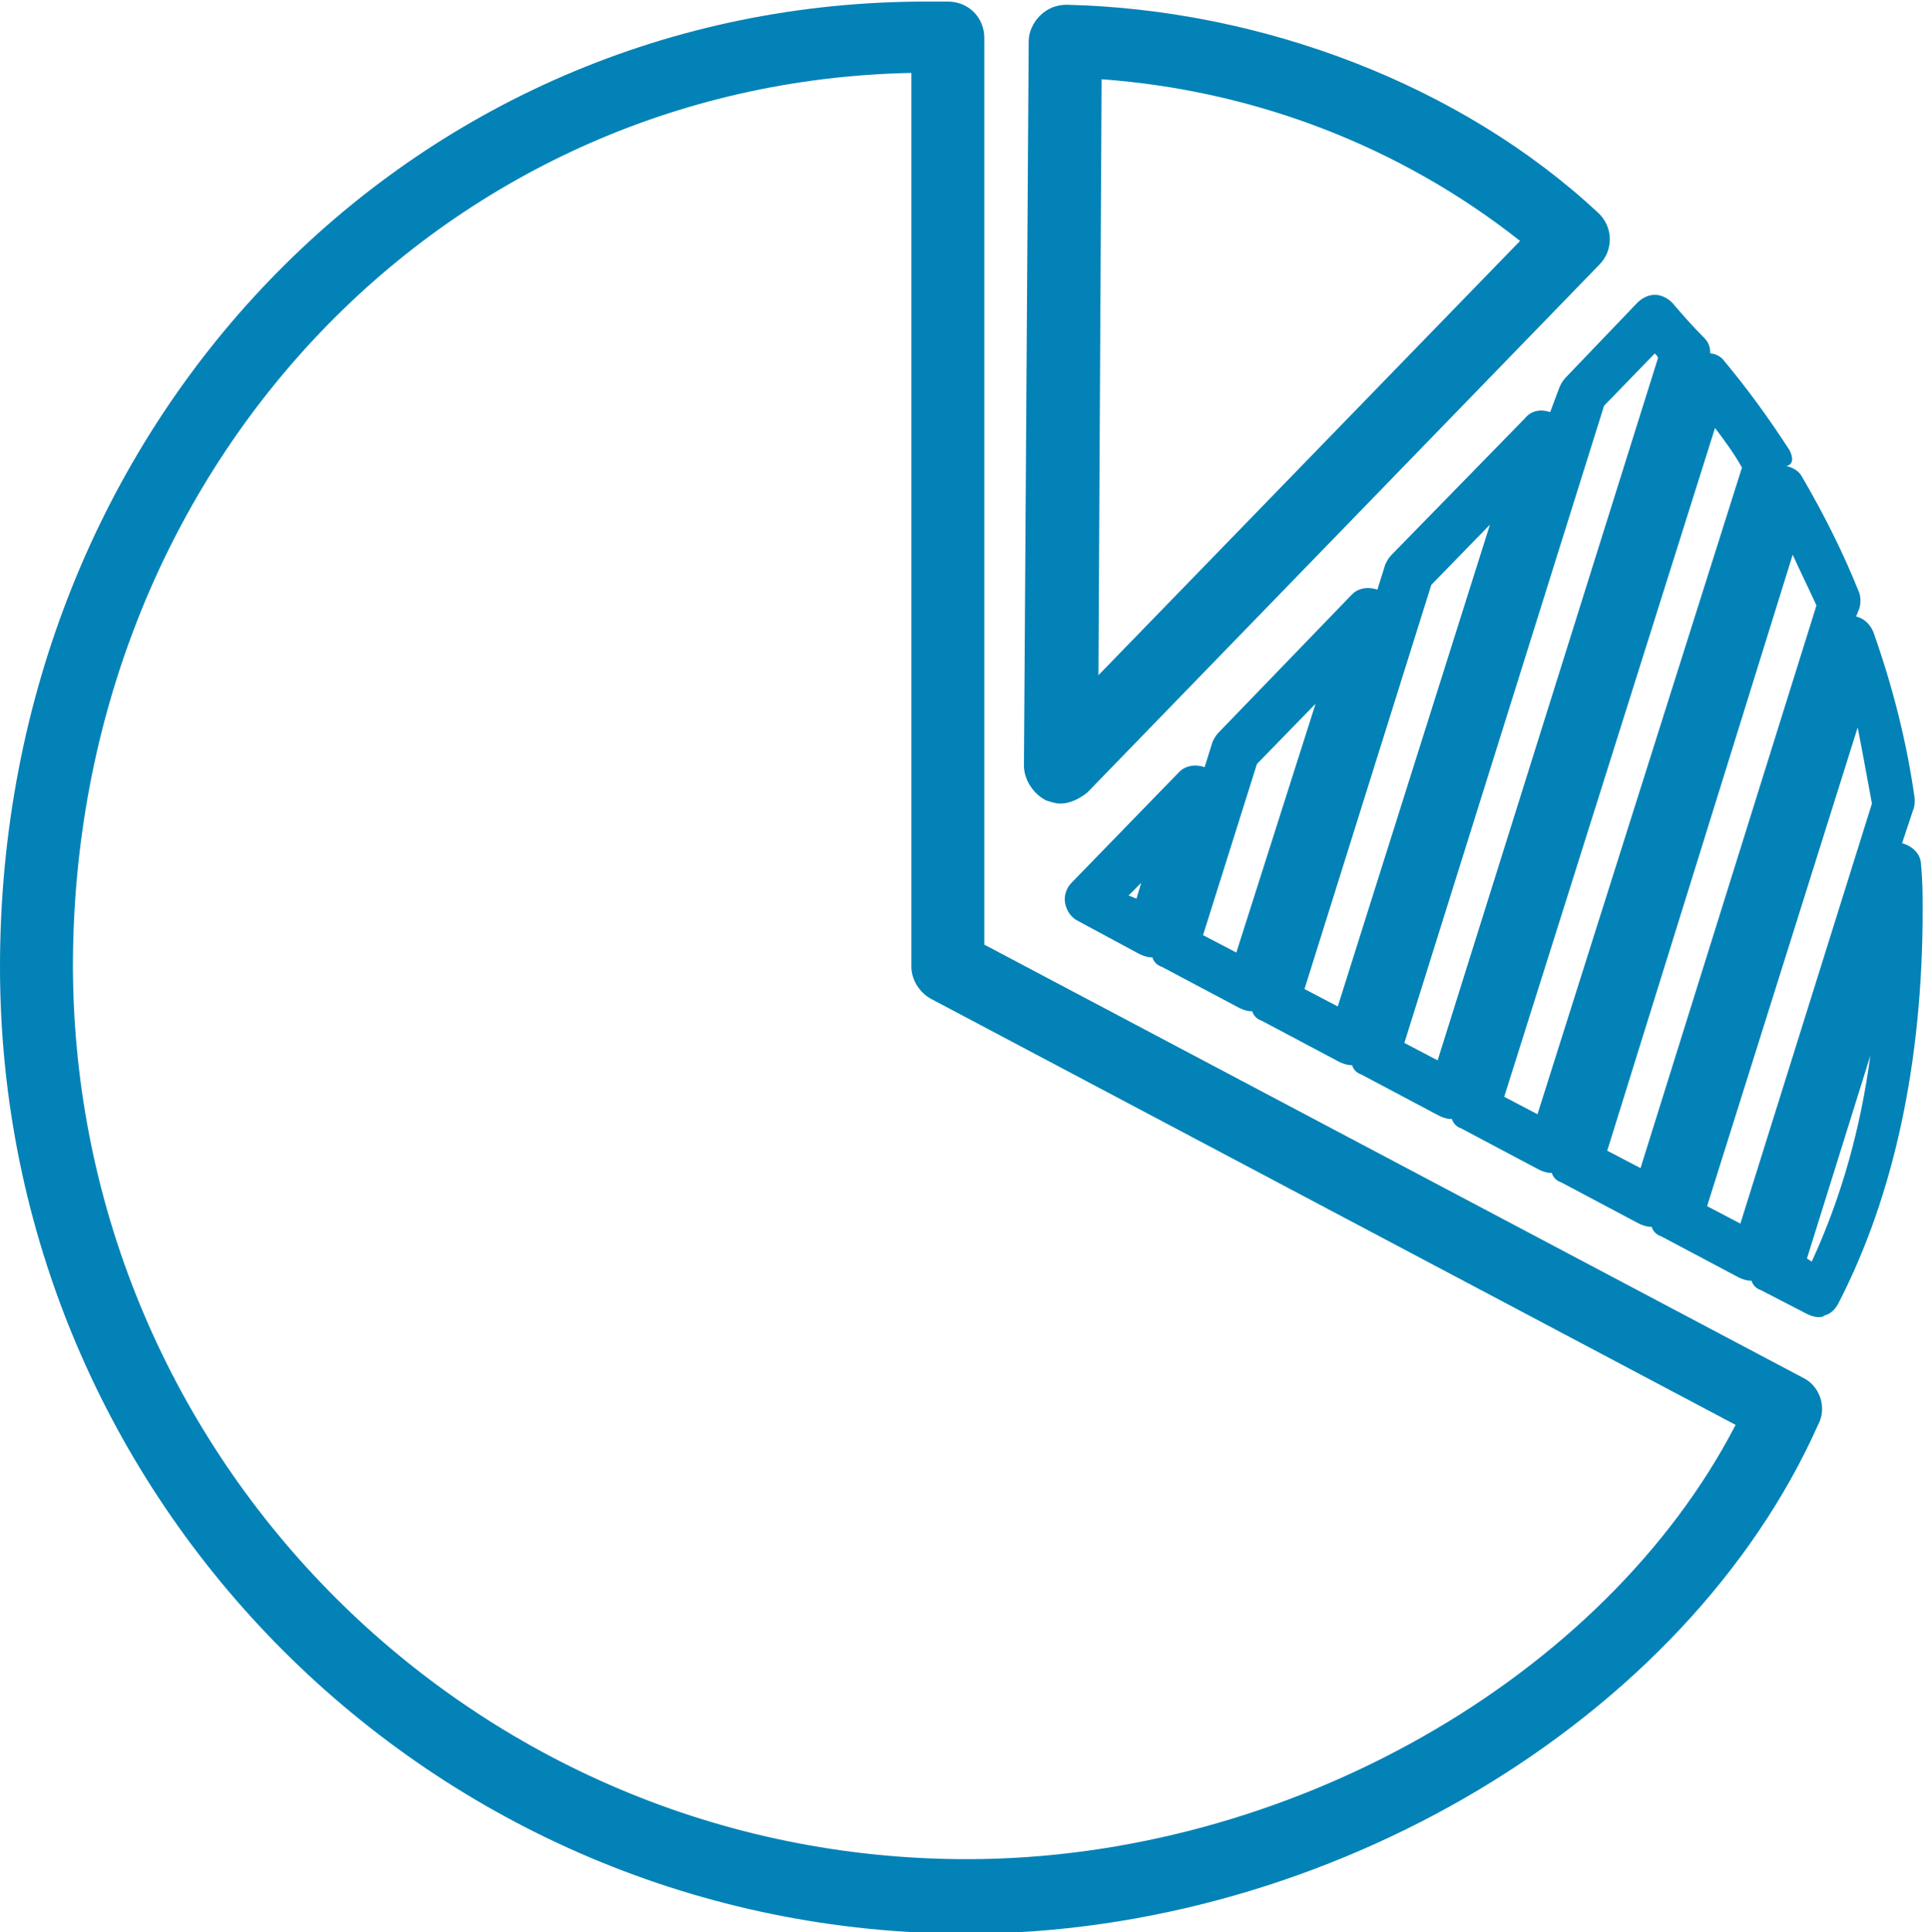
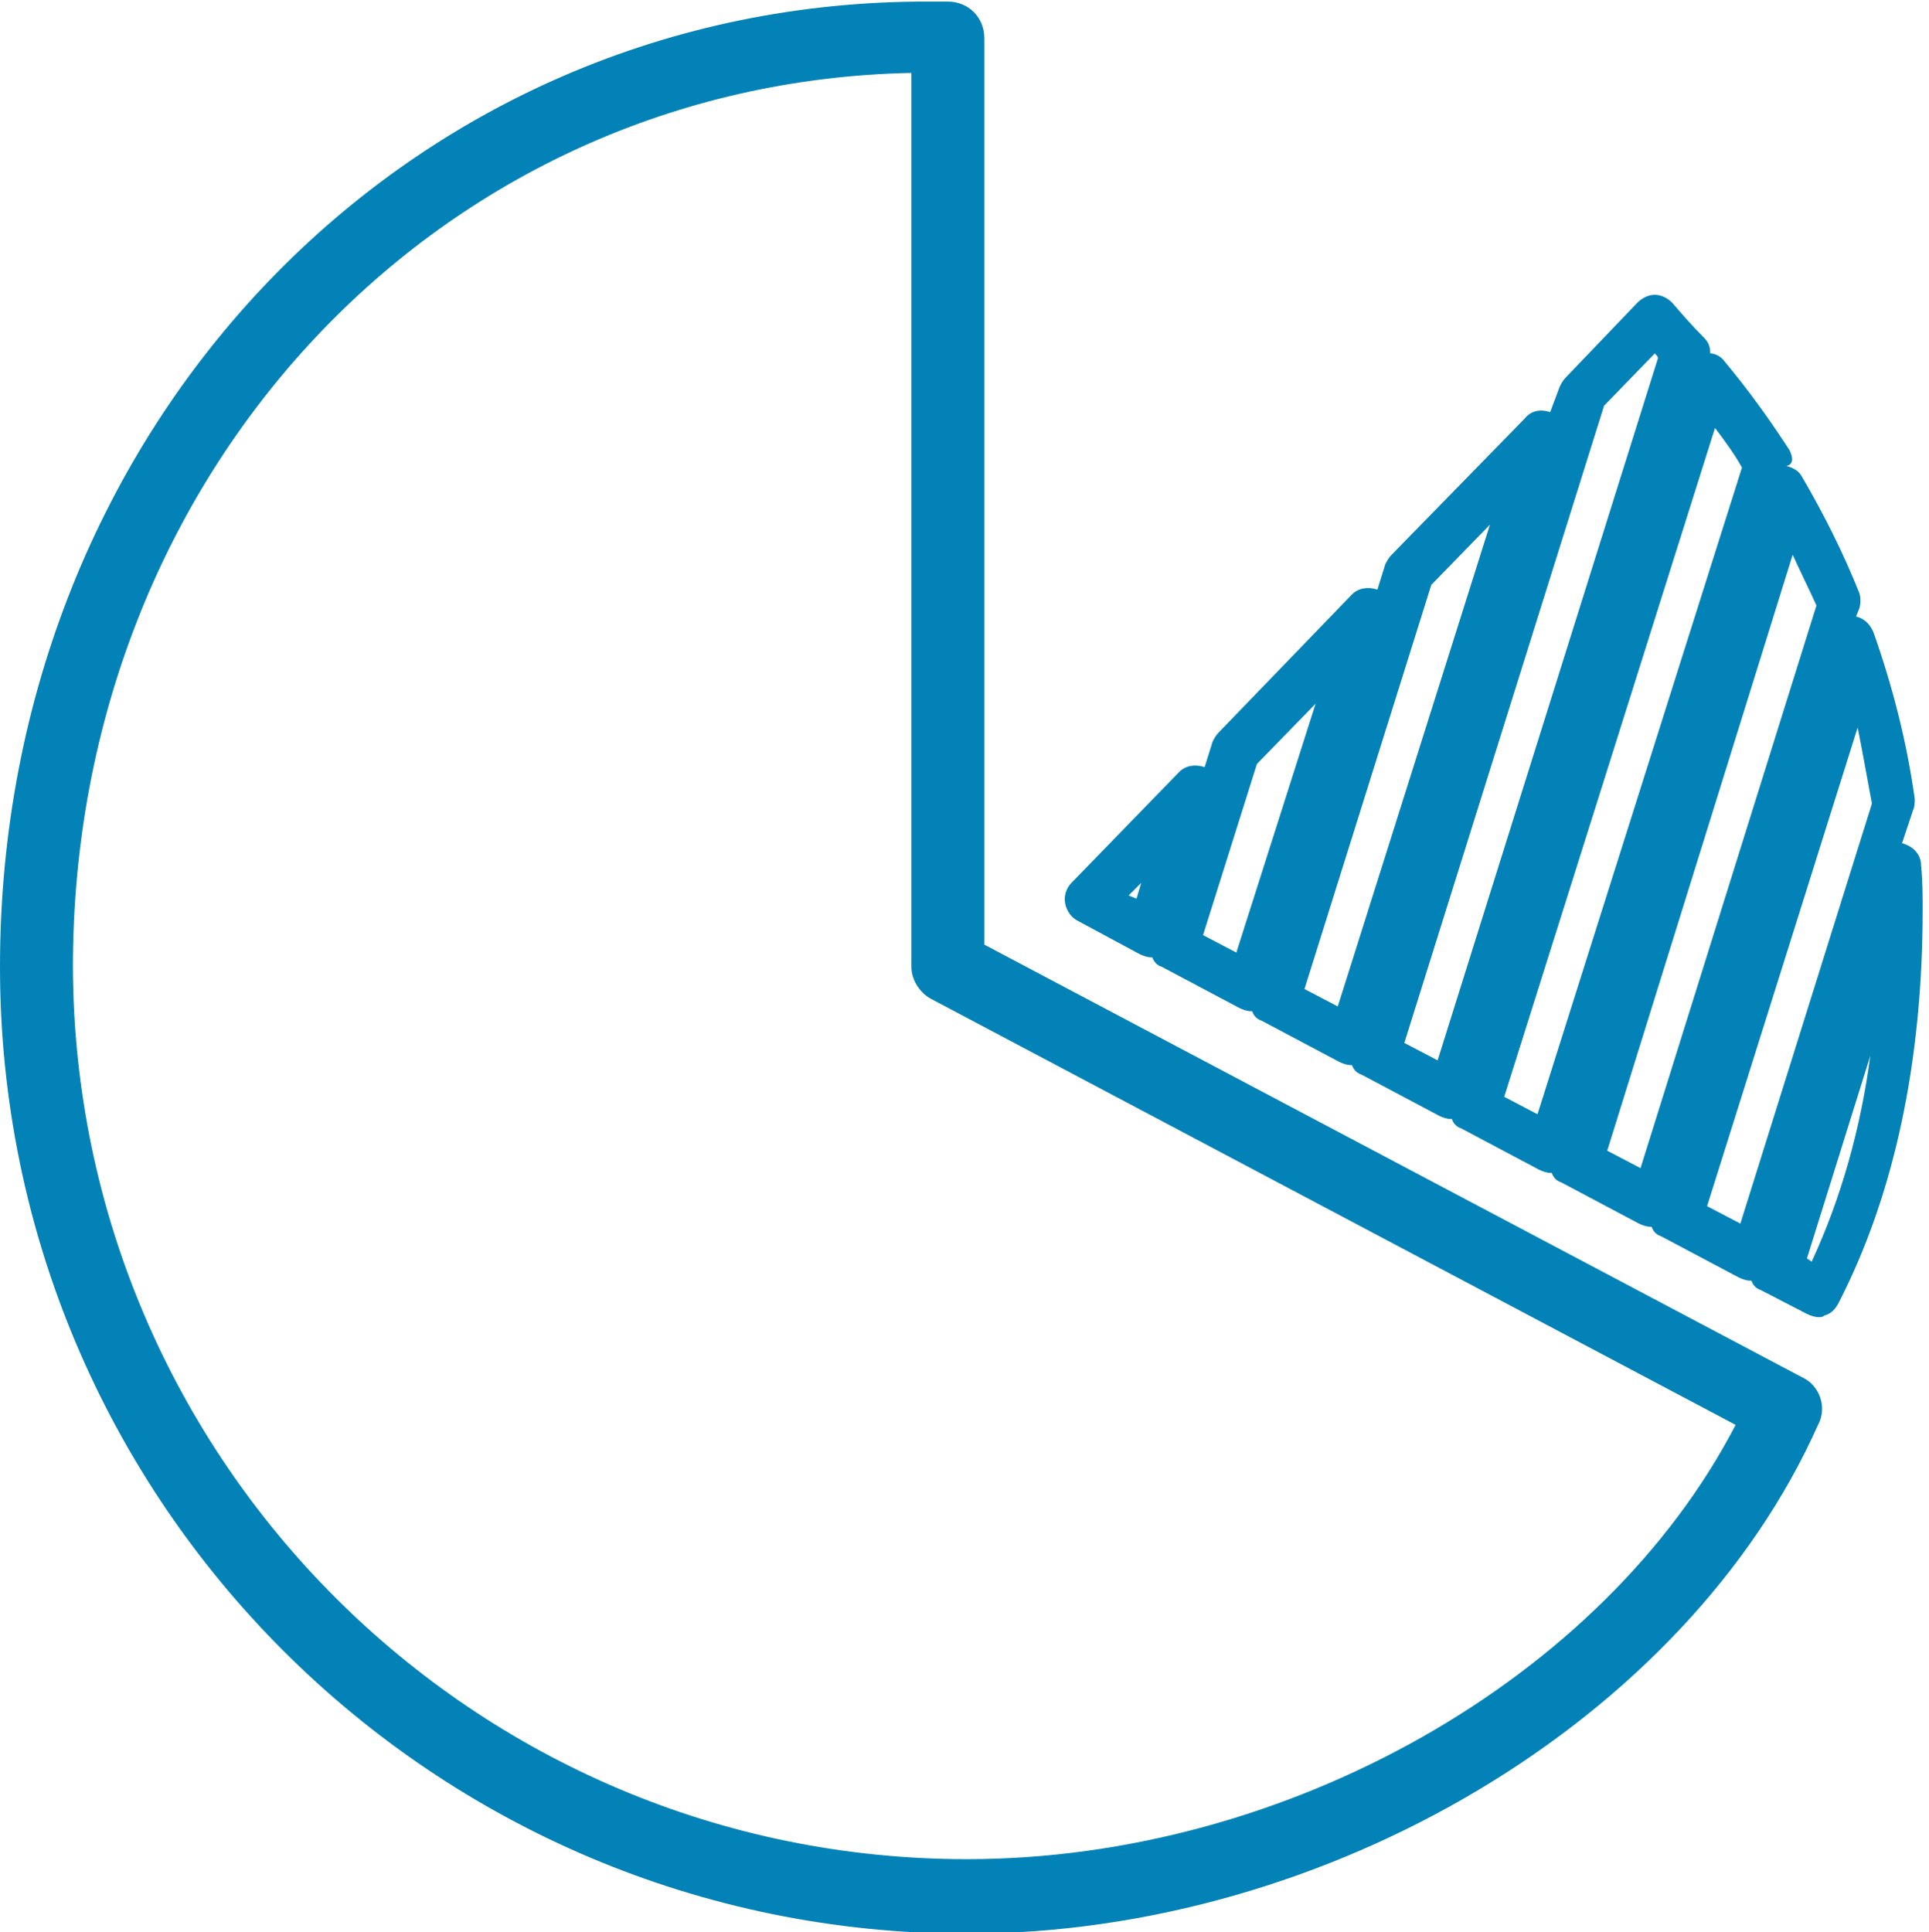
<svg xmlns="http://www.w3.org/2000/svg" version="1.1" id="Camada_1" x="0px" y="0px" viewBox="0 0 121.7 121.9" style="enable-background:new 0 0 121.7 121.9;" xml:space="preserve">
  <style type="text/css">
	.st0{fill:#0382B7;}
</style>
  <g id="Camada_2_1_">
    <g id="Camada_1-2">
-       <path class="st0" d="M67.3,0.3c-0.6,0-1.2,0.2-1.7,0.7c-0.4,0.4-0.7,1-0.7,1.6l-0.3,45.7c0,0.9,0.6,1.8,1.4,2.2    c0.3,0.1,0.6,0.2,0.9,0.2c0.6,0,1.2-0.3,1.7-0.7l32.3-33.3c0.9-0.9,0.9-2.4-0.1-3.3c0,0,0,0,0,0C92.2,5.4,79.7,0.6,67.3,0.3z     M69.3,42.6L69.5,5c9.6,0.7,18.8,4.2,26.4,10.2L69.3,42.6z" />
      <path class="st0" d="M113.7,86.9L62.1,59.6V2.4c0-1.3-1-2.3-2.3-2.3c0,0,0,0,0,0h-0.4h-0.8C25.8,0,0,26.8,0,61    c0,33.7,27.3,61,61,61c22.8,0,45.4-13.5,53.7-32.1C115.3,88.8,114.8,87.4,113.7,86.9z M61,117.3C29.9,117.3,4.7,92.1,4.6,61    c0-31.2,23.1-55.8,52.9-56.4V61c0,0.8,0.5,1.6,1.2,2l50.8,26.9C101.2,105.9,81.2,117.3,61,117.3z" />
      <path class="st0" d="M112.9,28.4c-1.3-2-2.6-3.8-4.1-5.6c-0.2-0.3-0.6-0.5-0.9-0.5c0-0.4-0.1-0.7-0.4-1c-0.8-0.8-1.4-1.5-2-2.2    c-0.3-0.3-0.7-0.5-1.1-0.5c-0.4,0-0.8,0.2-1.1,0.5l-4.5,4.7c-0.2,0.2-0.3,0.4-0.4,0.6L97.8,26c-0.6-0.2-1.2-0.1-1.6,0.4L87.8,35    c-0.2,0.2-0.3,0.4-0.4,0.6l-0.5,1.6c-0.6-0.2-1.2-0.1-1.6,0.3l-8.4,8.7c-0.2,0.2-0.3,0.4-0.4,0.6l-0.5,1.6    c-0.6-0.2-1.2-0.1-1.6,0.3l-6.8,7c-0.3,0.3-0.5,0.8-0.4,1.3c0.1,0.5,0.4,0.9,0.8,1.1l3.9,2.1c0.2,0.1,0.5,0.2,0.7,0.2h0.1    c0.1,0.3,0.3,0.5,0.6,0.6l4.9,2.6c0.2,0.1,0.5,0.2,0.7,0.2H79c0.1,0.3,0.3,0.5,0.6,0.6l4.9,2.6c0.2,0.1,0.5,0.2,0.7,0.2    c0,0,0.1,0,0.1,0c0.1,0.3,0.3,0.5,0.6,0.6l4.9,2.6c0.2,0.1,0.5,0.2,0.7,0.2h0.1c0.1,0.3,0.3,0.5,0.6,0.6l4.9,2.6    c0.2,0.1,0.5,0.2,0.7,0.2h0.1c0.1,0.3,0.3,0.5,0.6,0.6l4.9,2.6c0.2,0.1,0.5,0.2,0.7,0.2h0.1c0.1,0.3,0.3,0.5,0.6,0.6l4.9,2.6    c0.2,0.1,0.5,0.2,0.7,0.2h0.1c0.1,0.3,0.3,0.5,0.6,0.6l2.9,1.5c0.2,0.1,0.5,0.2,0.7,0.2c0.2,0,0.3,0,0.4-0.1    c0.4-0.1,0.7-0.4,0.9-0.8c3.5-6.8,5.3-15.2,5.3-24.8c0-0.9,0-1.8-0.1-2.8c0-0.7-0.5-1.2-1.2-1.4l0.7-2.1c0.1-0.2,0.1-0.5,0.1-0.7    c-0.5-3.6-1.4-7.1-2.6-10.5c-0.2-0.5-0.6-0.9-1.1-1l0.2-0.5c0.1-0.3,0.1-0.7,0-1c-1-2.5-2.2-4.9-3.6-7.3c-0.2-0.4-0.6-0.6-1-0.7    C113.2,29.3,113.1,28.8,112.9,28.4z M71.7,56.7l-0.5-0.2l0.8-0.8L71.7,56.7z M78,60.1L75.9,59l3.4-10.8l3.7-3.8L78,60.1z     M84.4,63.5l-2.1-1.1l8-25.5l3.7-3.8L84.4,63.5z M90.7,66.9l-2.1-1.1l12.6-40.2l3.2-3.3c0.1,0.1,0.2,0.2,0.2,0.3L90.7,66.9z     M97,70.3l-2.1-1.1L108.2,27c0.6,0.8,1.2,1.6,1.7,2.5L97,70.3z M114.3,79.6l-0.3-0.2l4-12.8C117.4,71.1,116.2,75.5,114.3,79.6z     M118.1,50.7l-8.3,26.5l-2.1-1.1l9.5-30.2C117.5,47.4,117.8,49.1,118.1,50.7z M113.1,35c0.5,1.1,1,2.1,1.5,3.2l-11.1,35.5    l-2.1-1.1L113.1,35z" />
    </g>
  </g>
</svg>